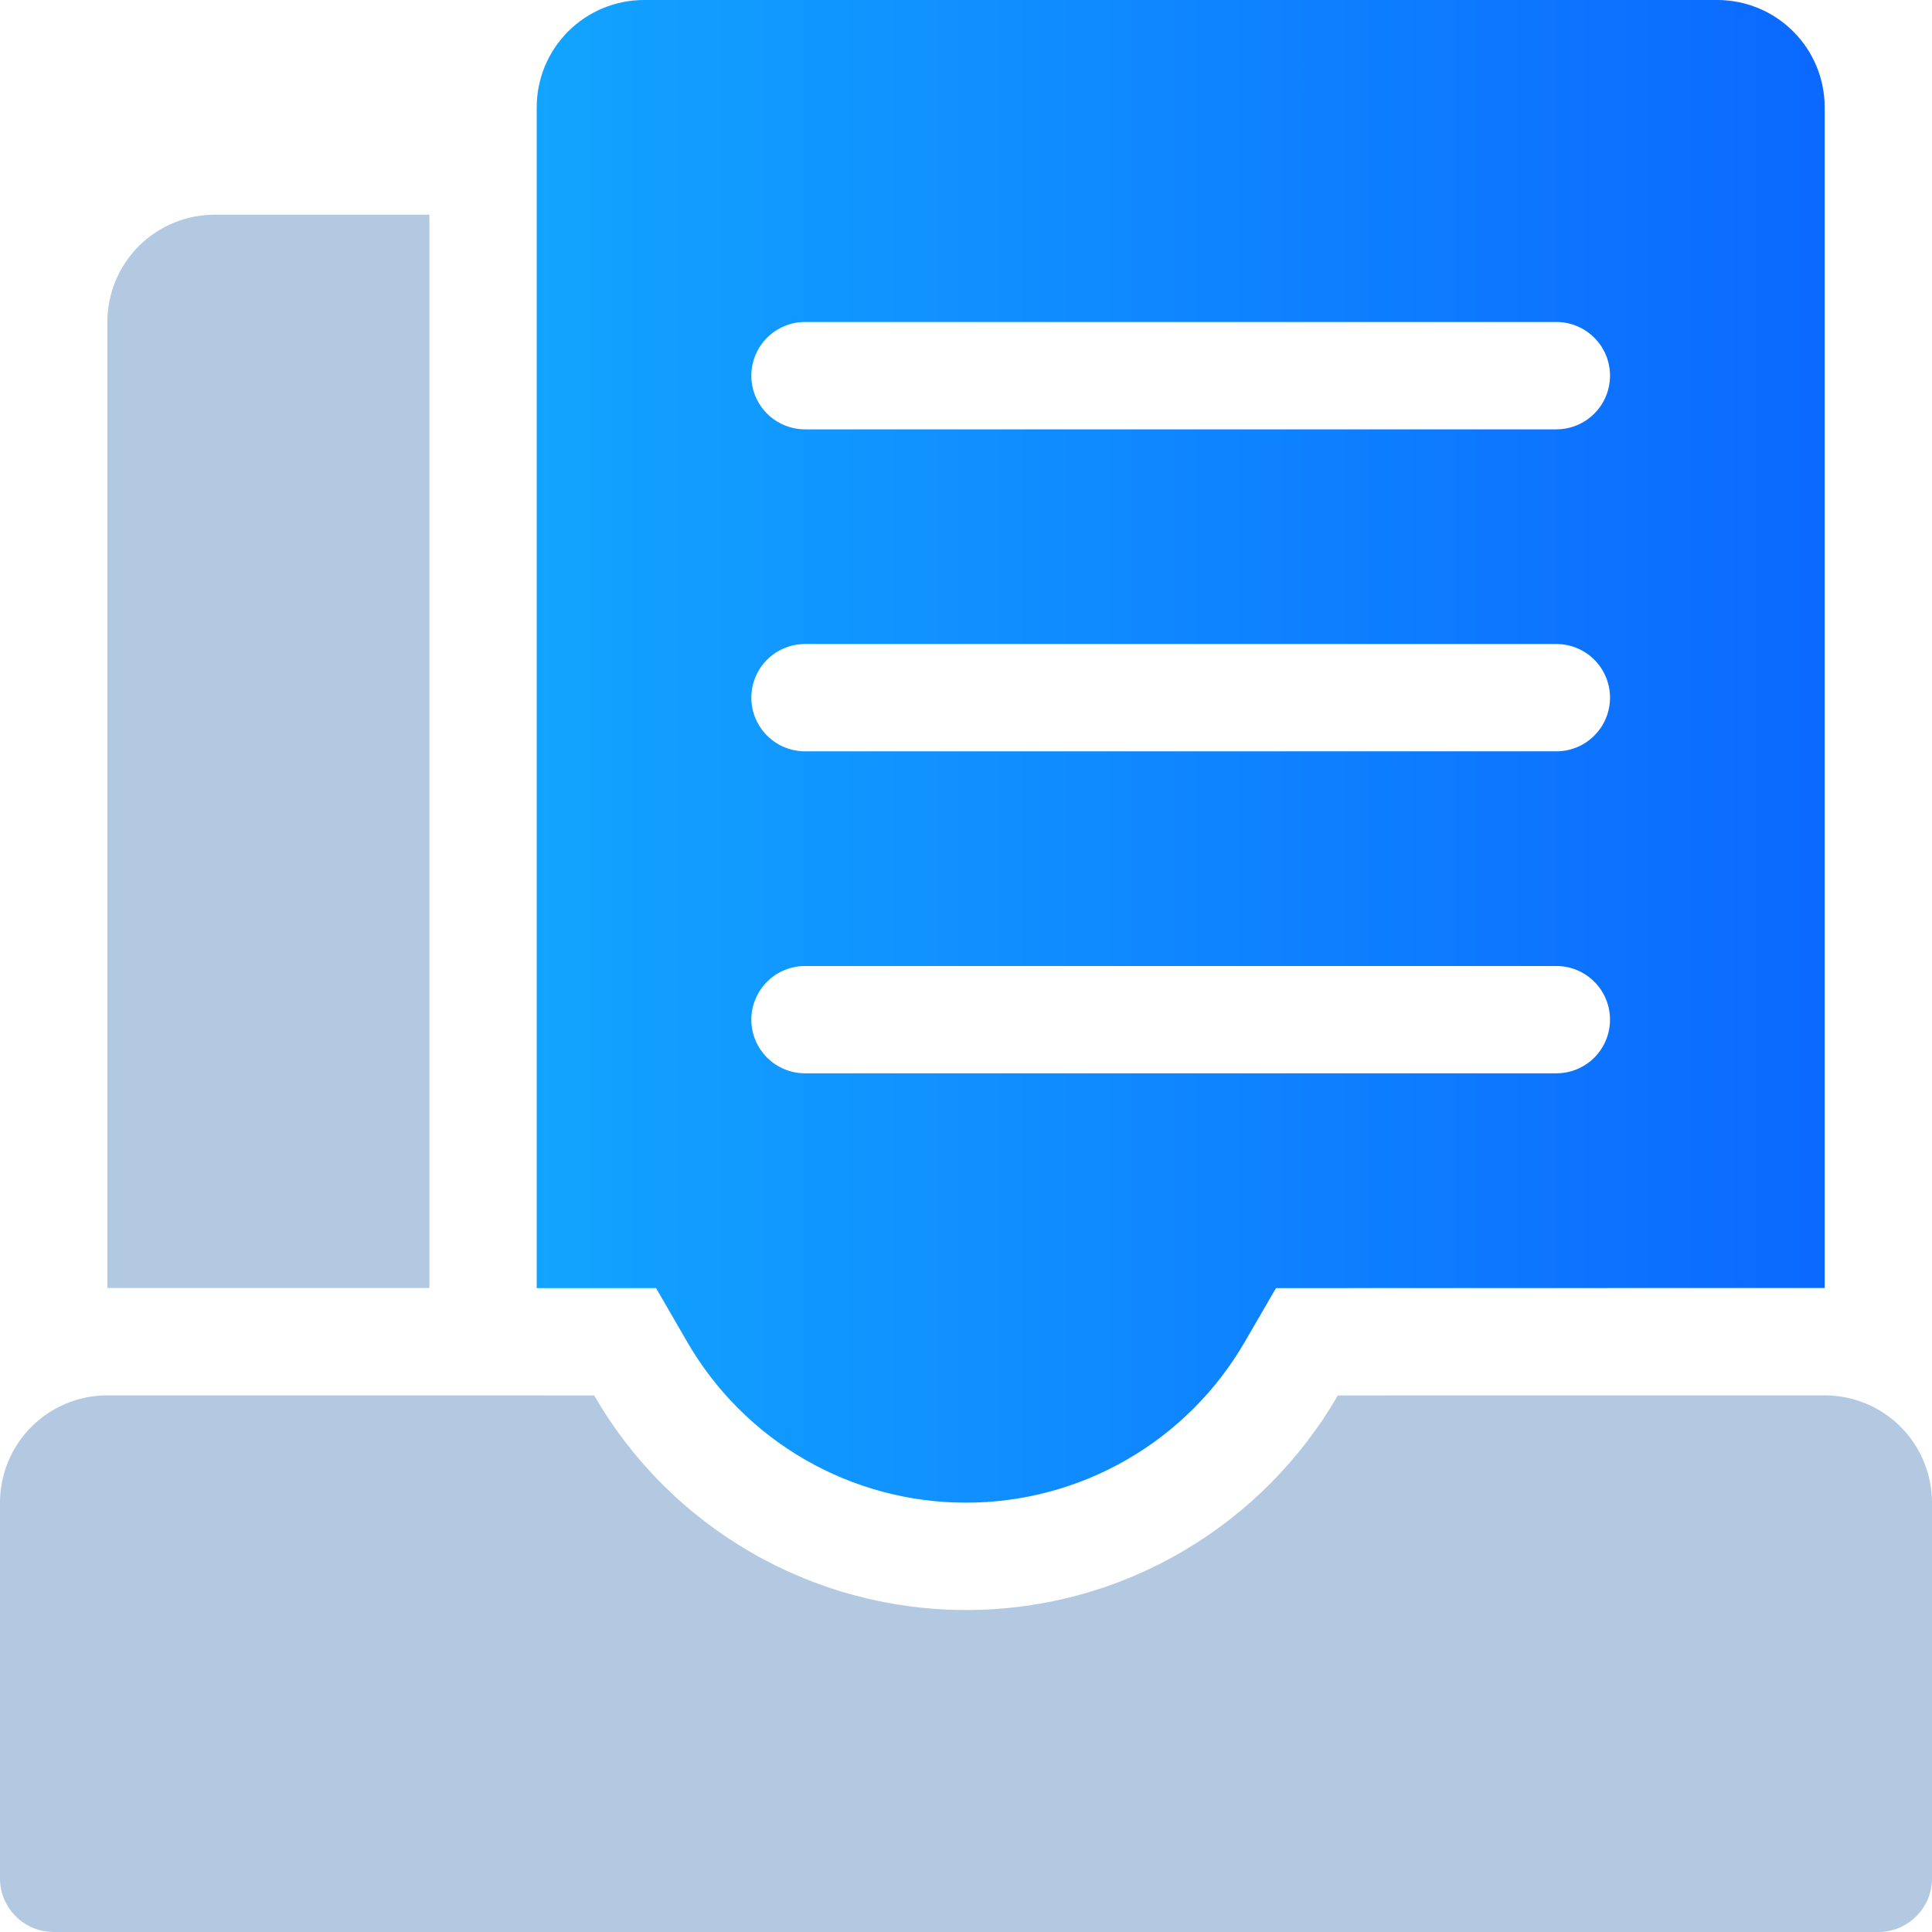
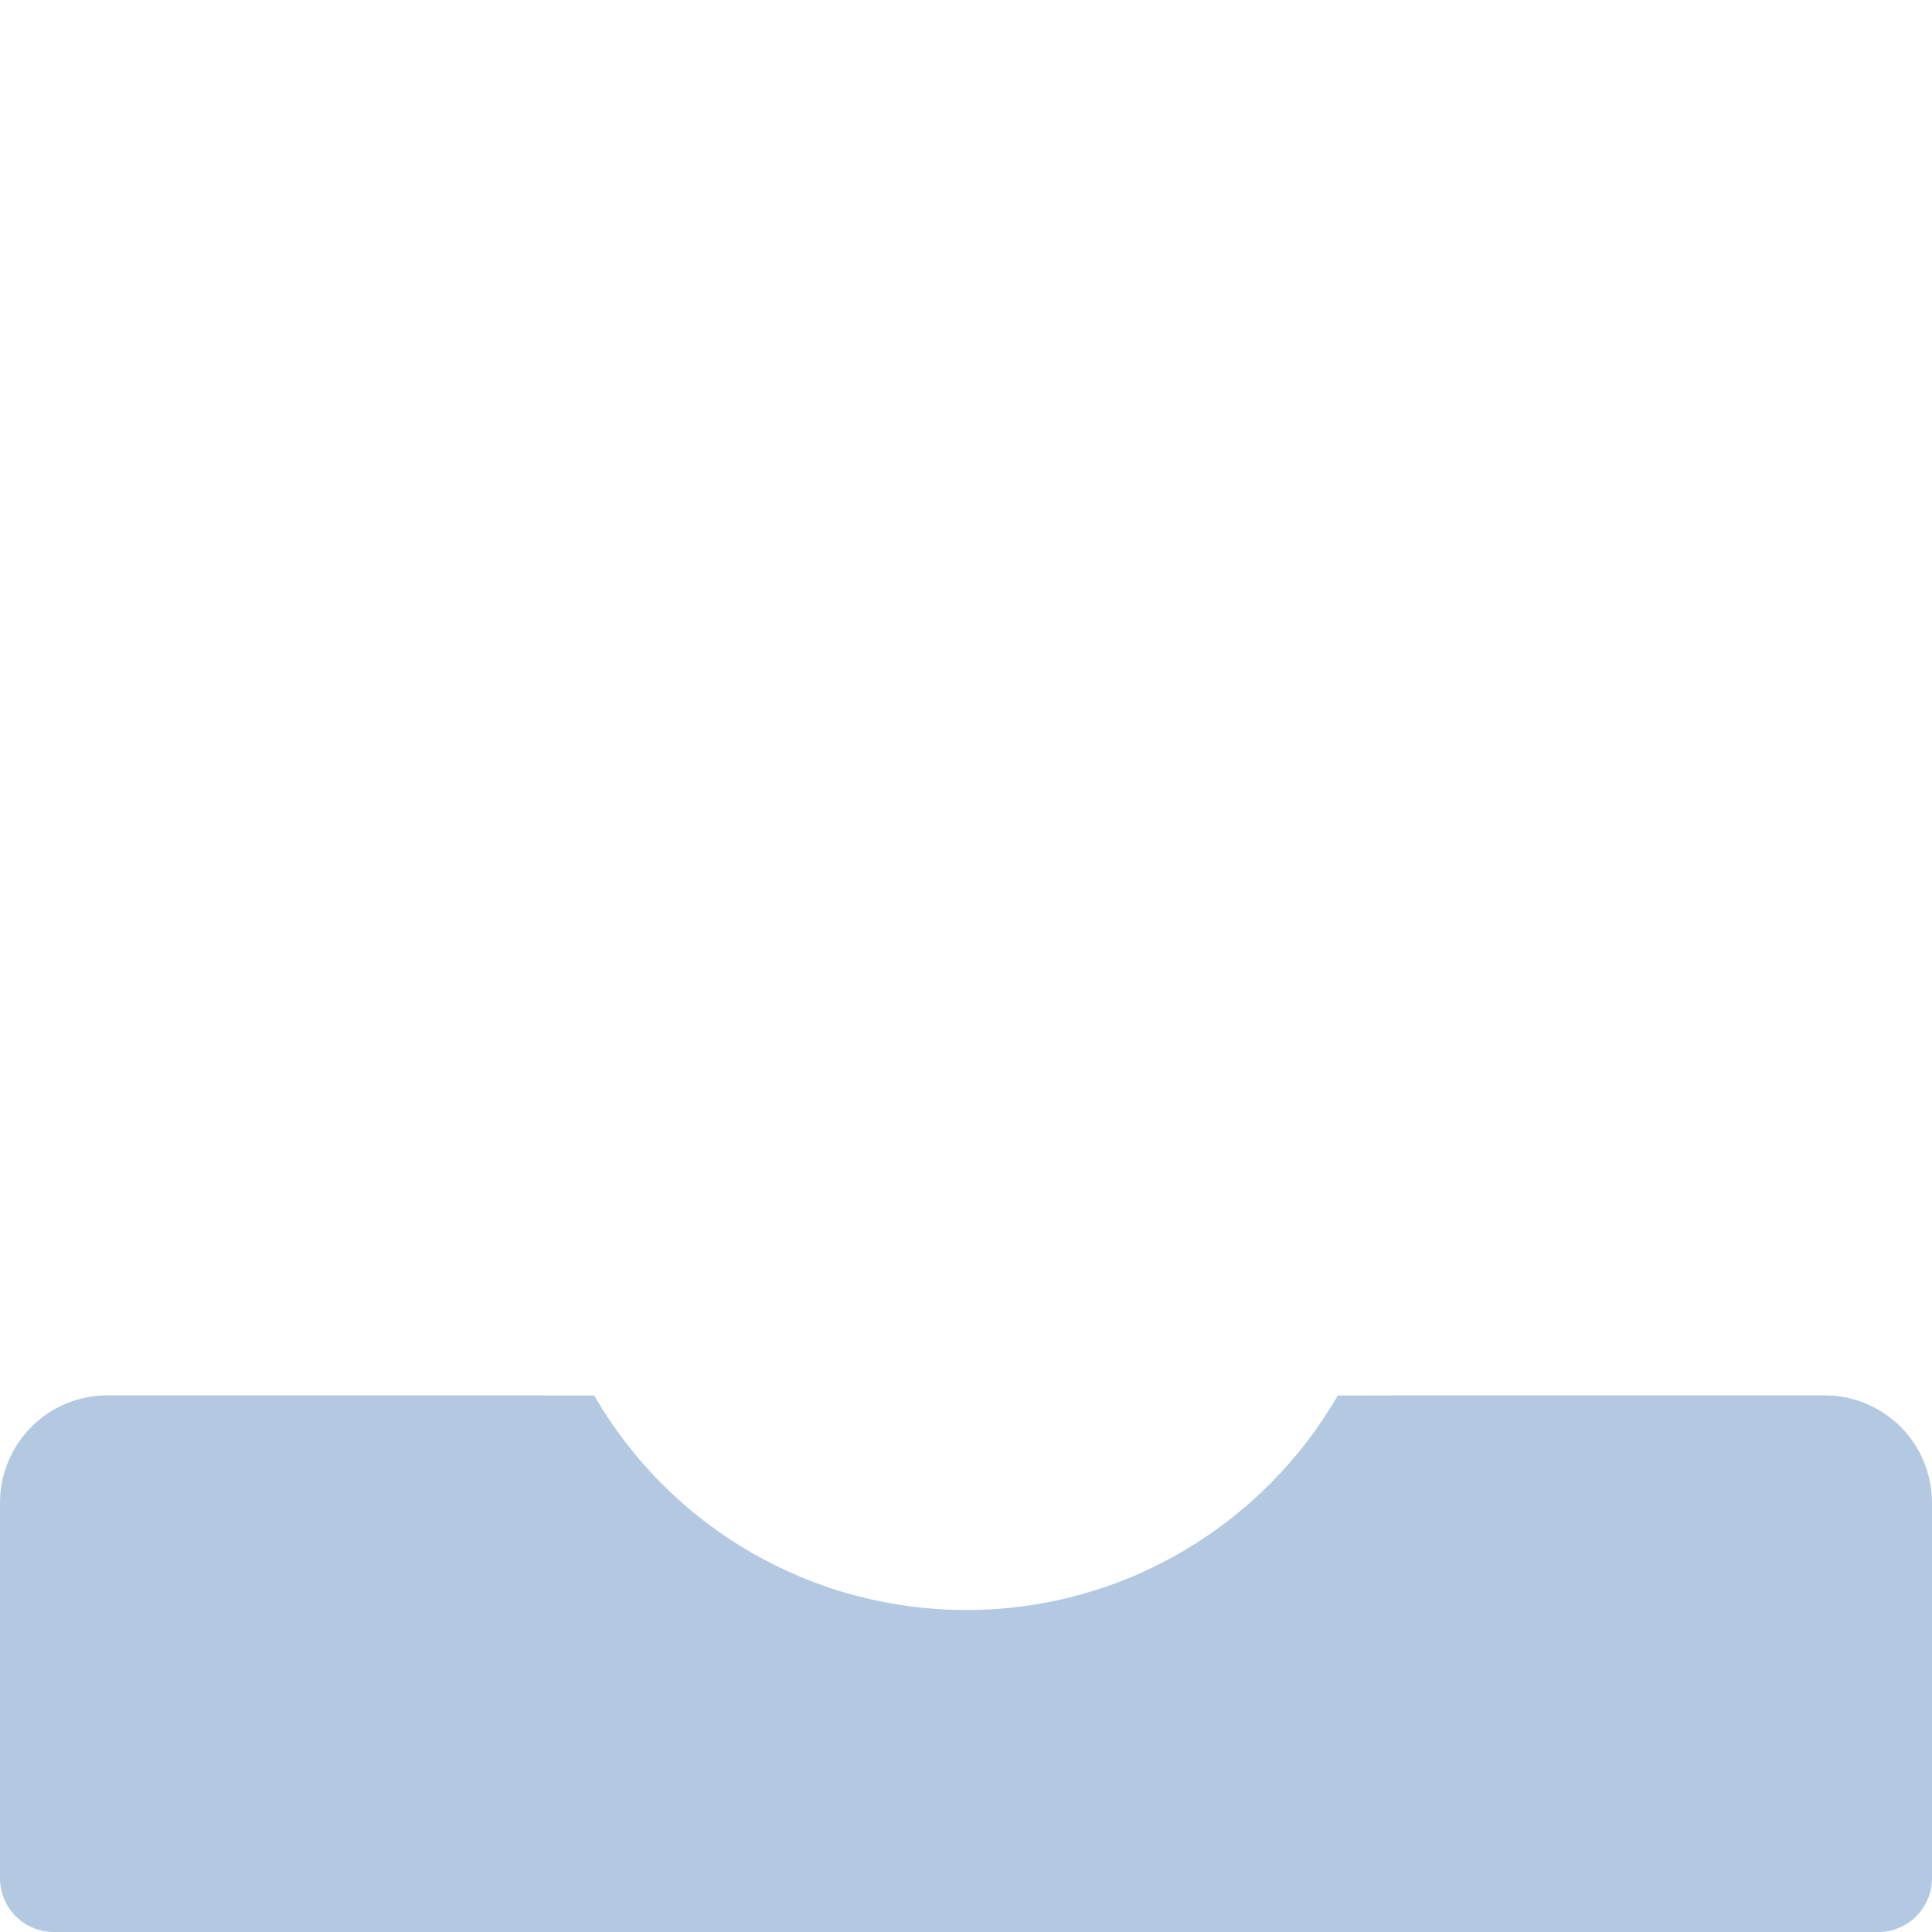
<svg xmlns="http://www.w3.org/2000/svg" width="35" height="35" viewBox="0 0 35 35" fill="none">
  <g clip-path="url(#clip0_127_68)">
-     <path d="M3.89 3.889H7.779V23.333H1.945V5.833C1.945 5.318 2.15 4.823 2.515 4.458C2.879 4.094 3.374 3.889 3.89 3.889Z" fill="#B3C9E2" />
-     <path d="M31.111 0C31.627 0 32.122 0.205 32.486 0.57C32.851 0.934 33.056 1.429 33.056 1.944V23.333L23.116 23.335L22.552 24.306C22.04 25.193 21.304 25.929 20.417 26.441C19.53 26.953 18.524 27.223 17.5 27.222C16.476 27.223 15.47 26.954 14.582 26.442C13.695 25.93 12.959 25.193 12.447 24.306L11.885 23.335H9.723V1.944C9.723 1.429 9.928 0.934 10.292 0.57C10.657 0.205 11.151 0 11.667 0H31.111ZM28.195 17.5H14.584C14.326 17.5 14.079 17.602 13.896 17.785C13.714 17.967 13.611 18.214 13.611 18.472C13.611 18.73 13.714 18.977 13.896 19.16C14.079 19.342 14.326 19.444 14.584 19.444H28.195C28.453 19.444 28.7 19.342 28.882 19.16C29.065 18.977 29.167 18.73 29.167 18.472C29.167 18.214 29.065 17.967 28.882 17.785C28.7 17.602 28.453 17.5 28.195 17.5ZM28.195 11.667H14.584C14.326 11.667 14.079 11.769 13.896 11.951C13.714 12.134 13.611 12.381 13.611 12.639C13.611 12.897 13.714 13.144 13.896 13.326C14.079 13.509 14.326 13.611 14.584 13.611H28.195C28.453 13.611 28.7 13.509 28.882 13.326C29.065 13.144 29.167 12.897 29.167 12.639C29.167 12.381 29.065 12.134 28.882 11.951C28.7 11.769 28.453 11.667 28.195 11.667ZM28.195 5.833H14.584C14.326 5.833 14.079 5.936 13.896 6.118C13.714 6.3 13.611 6.548 13.611 6.806C13.611 7.063 13.714 7.311 13.896 7.493C14.079 7.675 14.326 7.778 14.584 7.778H28.195C28.453 7.778 28.7 7.675 28.882 7.493C29.065 7.311 29.167 7.063 29.167 6.806C29.167 6.548 29.065 6.3 28.882 6.118C28.7 5.936 28.453 5.833 28.195 5.833Z" fill="url(#paint0_linear_127_68)" />
    <path d="M33.056 25.278C33.571 25.278 34.066 25.483 34.431 25.847C34.795 26.212 35 26.707 35 27.222V34.028C35 34.286 34.898 34.533 34.715 34.715C34.533 34.898 34.286 35 34.028 35H0.972C0.714 35 0.467 34.898 0.285 34.715C0.102 34.533 0 34.286 0 34.028L0 27.222C9.06502e-09 26.707 0.205 26.212 0.57 25.847C0.934 25.483 1.429 25.278 1.944 25.278L10.764 25.28C11.447 26.462 12.429 27.444 13.611 28.126C14.794 28.808 16.135 29.167 17.5 29.167C20.378 29.167 22.892 27.603 24.236 25.28L33.056 25.278Z" fill="#B3C9E2" />
  </g>
  <defs>
    <linearGradient id="paint0_linear_127_68" x1="9.723" y1="12.406" x2="33.197" y2="12.406" gradientUnits="userSpaceOnUse">
      <stop stop-color="#12A4FF" />
      <stop offset="1" stop-color="#0B68FF" />
    </linearGradient>
    <clipPath id="clip0_127_68">
      <rect width="35" height="35" fill="white" />
    </clipPath>
  </defs>
</svg>